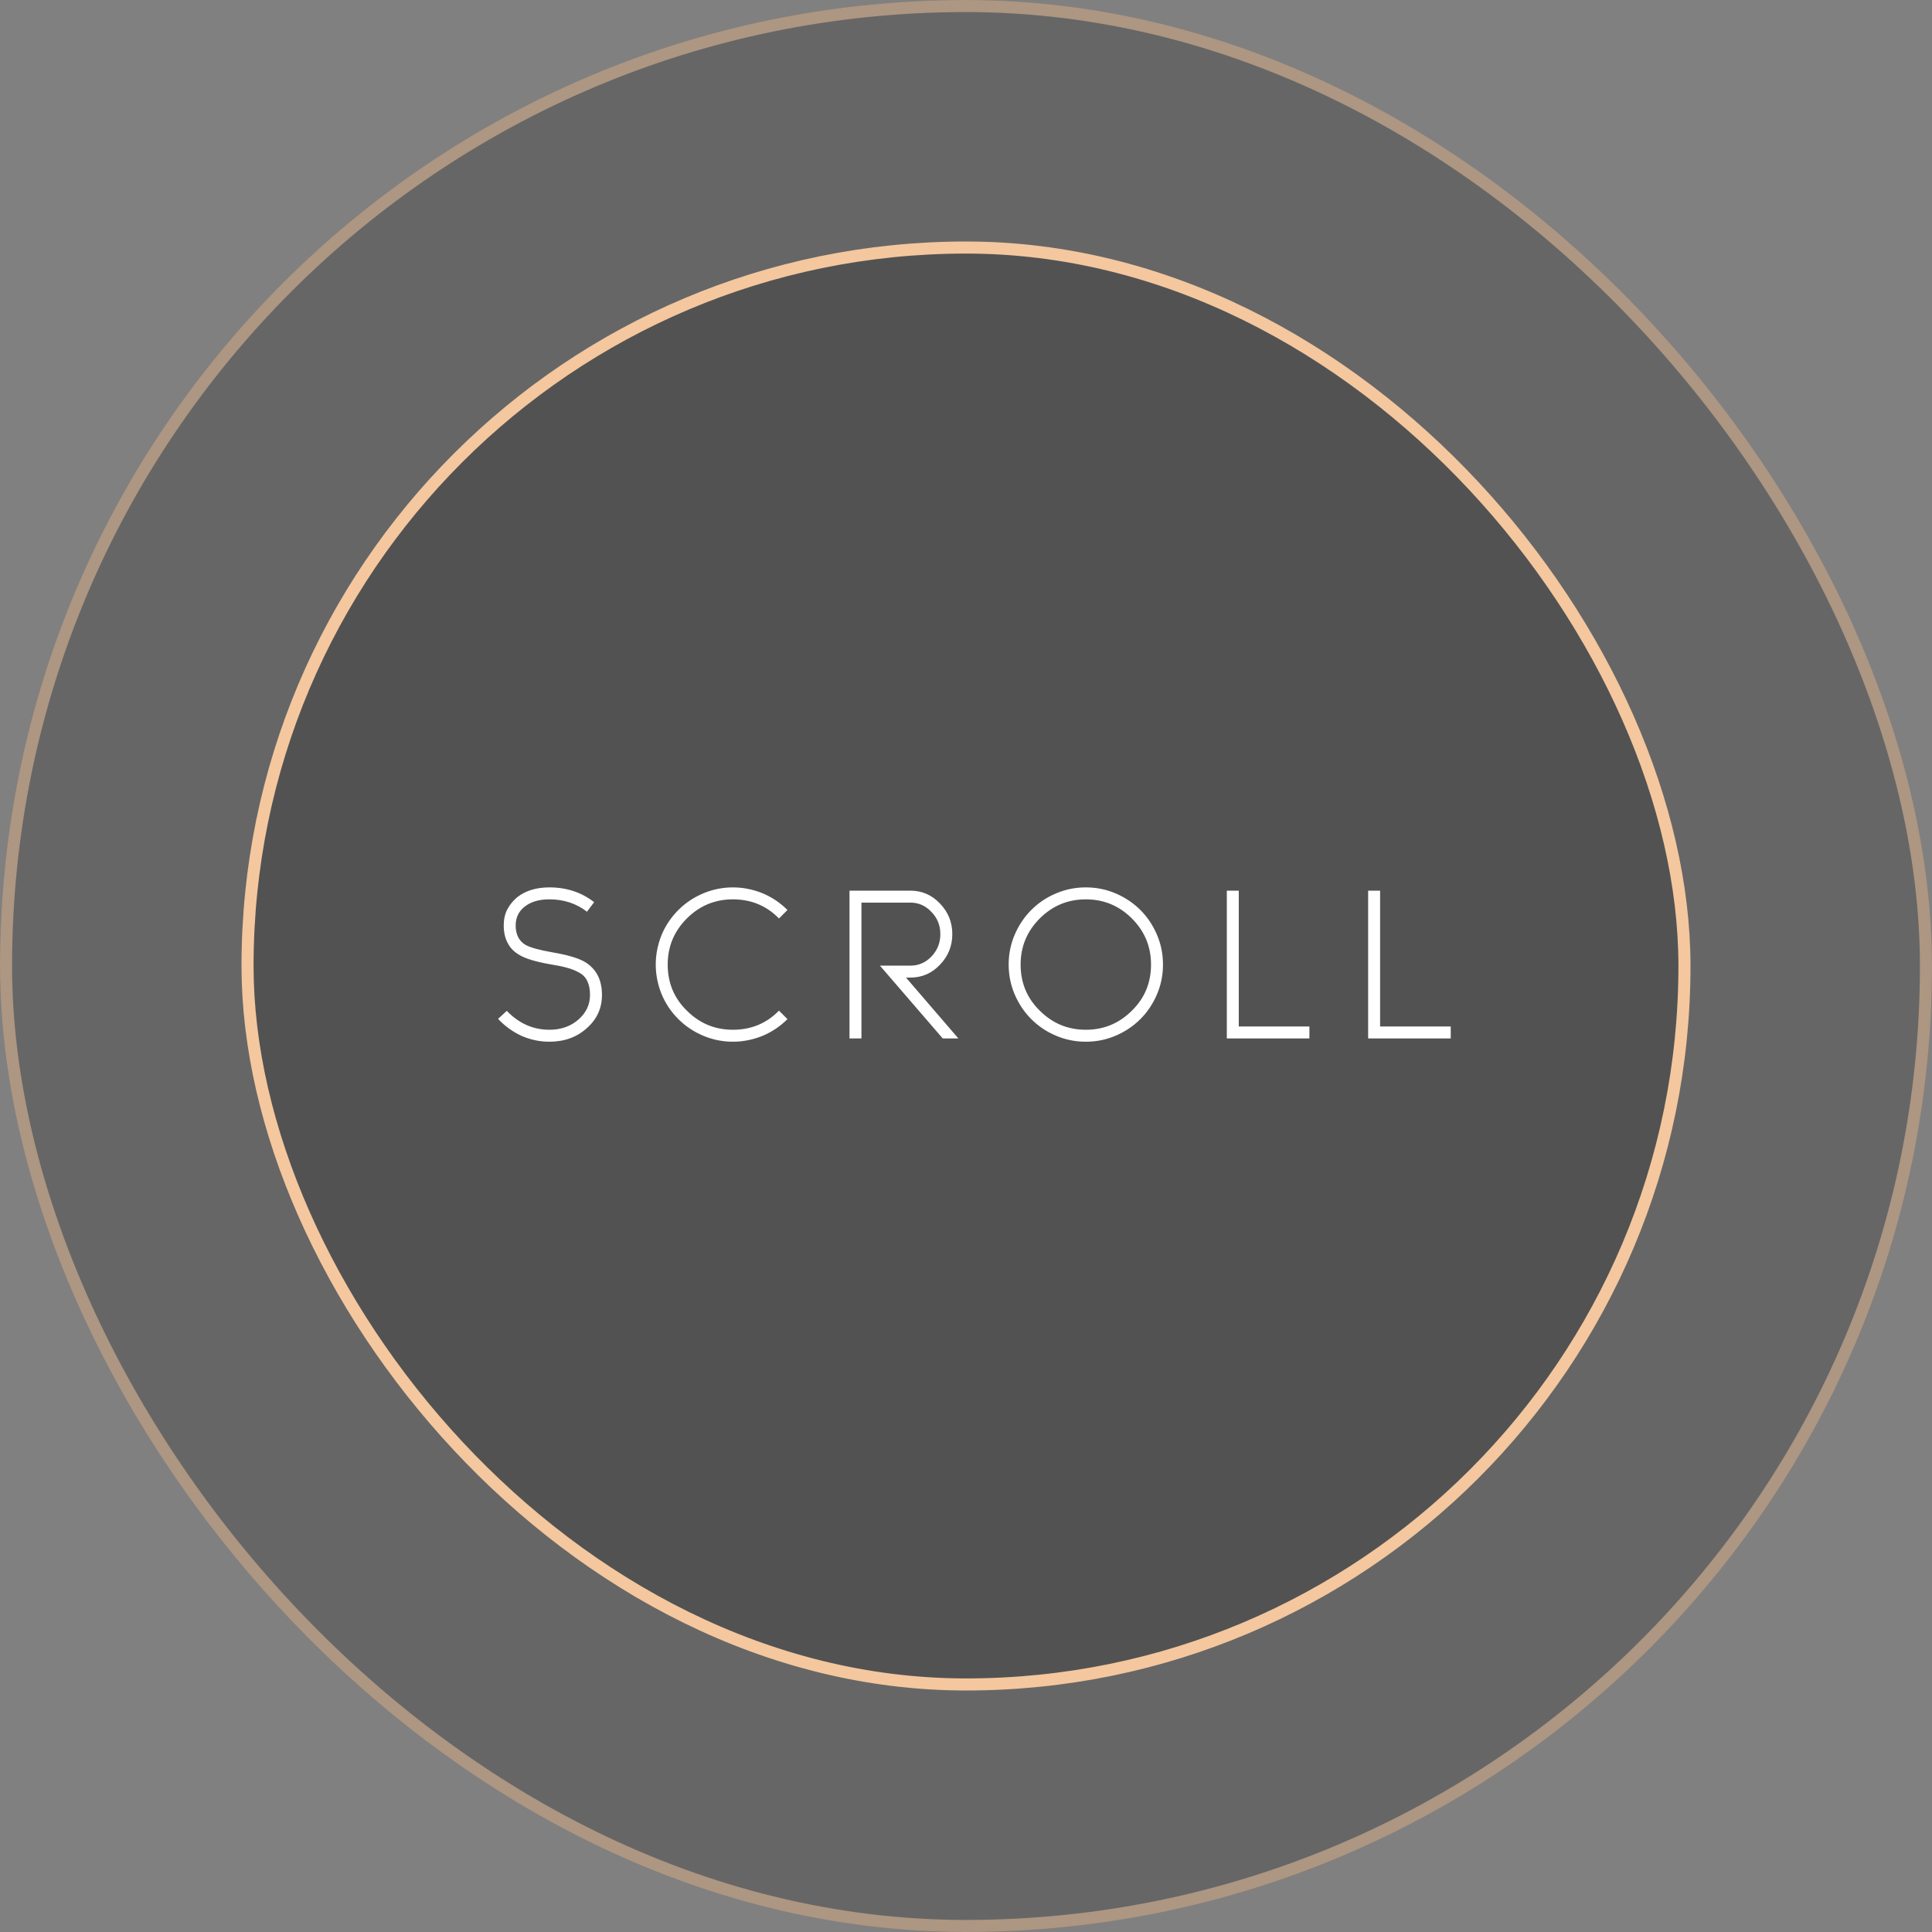
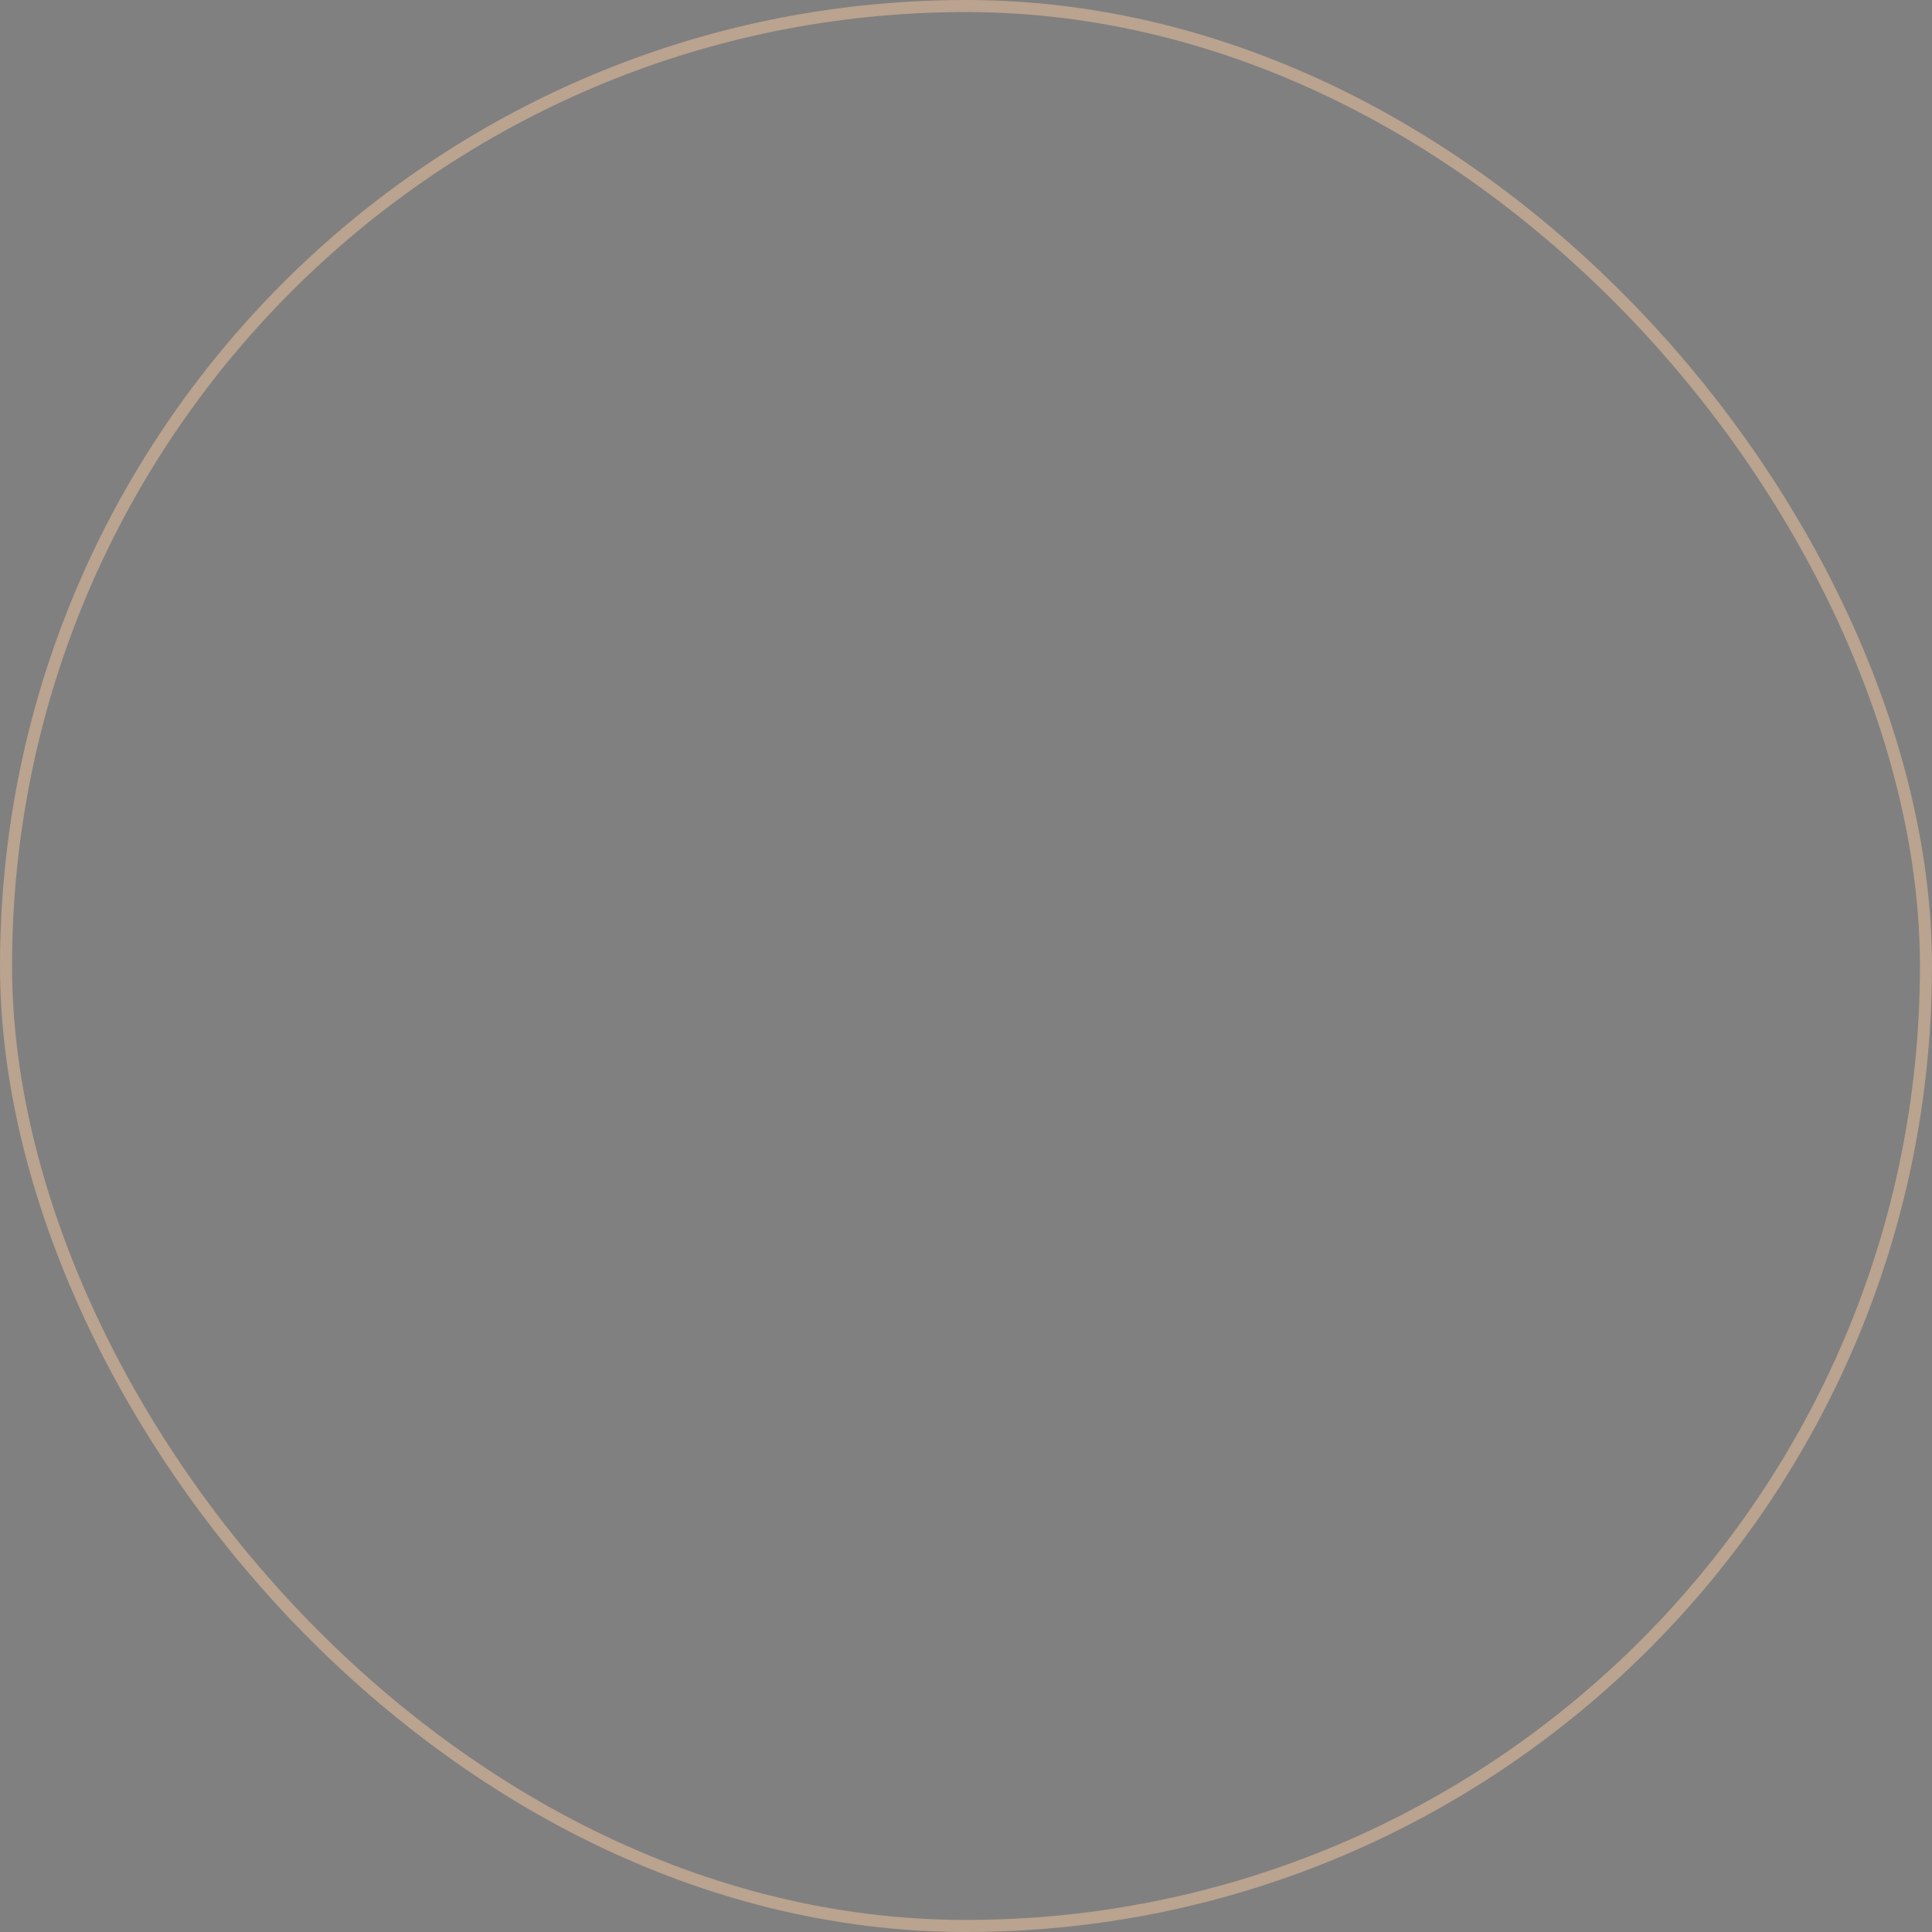
<svg xmlns="http://www.w3.org/2000/svg" width="160" height="160" viewBox="0 0 160 160" fill="none">
  <rect x="0" y="0" width="160" height="160" fill="#808080" stroke="none" />
-   <rect width="160" height="160" rx="80" fill="black" fill-opacity="0.2" />
  <rect x="0.5" y="0.5" width="159" height="159" rx="79.5" stroke="#F4C79E" stroke-opacity="0.5" />
-   <rect x="20.5" y="20.5" width="119" height="119" rx="59.5" fill="black" fill-opacity="0.2" stroke="#F4C79E" />
-   <path d="M45.496 86.27C44.716 86.27 43.96 86.114 43.228 85.802C42.484 85.466 41.824 84.992 41.248 84.38L41.968 83.714C42.976 84.758 44.152 85.28 45.496 85.28C46.48 85.28 47.296 84.986 47.944 84.398C48.556 83.846 48.862 83.18 48.862 82.4C48.862 81.944 48.79 81.566 48.646 81.266C48.514 80.966 48.286 80.726 47.962 80.546C47.638 80.366 47.308 80.234 46.972 80.15C46.648 80.054 46.186 79.958 45.586 79.862C44.374 79.646 43.528 79.394 43.048 79.106C42.604 78.854 42.28 78.536 42.076 78.152C41.836 77.732 41.716 77.228 41.716 76.64C41.716 76.148 41.812 75.71 42.004 75.326C42.208 74.942 42.478 74.606 42.814 74.318C43.51 73.766 44.404 73.49 45.496 73.49C46.924 73.49 48.16 73.898 49.204 74.714L48.61 75.506C47.734 74.822 46.696 74.48 45.496 74.48C44.632 74.48 43.948 74.684 43.444 75.092C42.952 75.476 42.706 75.992 42.706 76.64C42.706 77.396 42.982 77.936 43.534 78.26C43.93 78.476 44.674 78.68 45.766 78.872C47.038 79.088 47.938 79.358 48.466 79.682C48.898 79.946 49.234 80.294 49.474 80.726C49.726 81.194 49.852 81.752 49.852 82.4C49.852 83.492 49.438 84.404 48.61 85.136C47.782 85.892 46.744 86.27 45.496 86.27ZM60.696 86.27C59.868 86.27 59.07 86.114 58.302 85.802C57.486 85.466 56.778 84.998 56.178 84.398C55.566 83.786 55.098 83.084 54.774 82.292C54.462 81.5 54.306 80.696 54.306 79.88C54.306 79.064 54.462 78.26 54.774 77.468C55.098 76.676 55.566 75.974 56.178 75.362C56.778 74.762 57.486 74.294 58.302 73.958C59.07 73.646 59.868 73.49 60.696 73.49C61.512 73.49 62.316 73.646 63.108 73.958C63.9 74.282 64.602 74.75 65.214 75.362L64.512 76.064C63.48 75.008 62.208 74.48 60.696 74.48C59.208 74.48 57.936 75.008 56.88 76.064C55.824 77.12 55.296 78.392 55.296 79.88C55.296 81.392 55.824 82.664 56.88 83.696C57.936 84.752 59.208 85.28 60.696 85.28C62.208 85.28 63.48 84.752 64.512 83.696L65.214 84.398C64.602 85.01 63.9 85.478 63.108 85.802C62.316 86.114 61.512 86.27 60.696 86.27ZM75.032 80.96L79.37 86H78.074L72.872 79.97H75.392C76.076 79.97 76.658 79.718 77.138 79.214C77.63 78.698 77.876 78.08 77.876 77.36C77.876 76.64 77.63 76.028 77.138 75.524C76.658 75.008 76.076 74.75 75.392 74.75H71.342V86H70.352V73.76H75.392C76.352 73.76 77.168 74.114 77.84 74.822C78.524 75.53 78.866 76.376 78.866 77.36C78.866 78.344 78.524 79.19 77.84 79.898C77.168 80.606 76.352 80.96 75.392 80.96H75.032ZM94.441 75.362C95.017 75.938 95.473 76.616 95.809 77.396C96.145 78.176 96.313 79.004 96.313 79.88C96.313 80.756 96.145 81.584 95.809 82.364C95.473 83.144 95.017 83.822 94.441 84.398C93.865 84.974 93.187 85.43 92.407 85.766C91.627 86.102 90.799 86.27 89.923 86.27C89.047 86.27 88.219 86.102 87.439 85.766C86.671 85.442 85.993 84.986 85.405 84.398C84.829 83.822 84.373 83.144 84.037 82.364C83.701 81.584 83.533 80.756 83.533 79.88C83.533 79.004 83.701 78.176 84.037 77.396C84.373 76.616 84.829 75.938 85.405 75.362C85.993 74.774 86.671 74.318 87.439 73.994C88.219 73.658 89.047 73.49 89.923 73.49C90.799 73.49 91.627 73.658 92.407 73.994C93.187 74.33 93.865 74.786 94.441 75.362ZM93.739 83.696C94.795 82.664 95.323 81.392 95.323 79.88C95.323 78.392 94.795 77.12 93.739 76.064C92.683 75.008 91.411 74.48 89.923 74.48C88.435 74.48 87.163 75.008 86.107 76.064C85.051 77.12 84.523 78.392 84.523 79.88C84.523 81.392 85.051 82.664 86.107 83.696C87.163 84.752 88.435 85.28 89.923 85.28C91.411 85.28 92.683 84.752 93.739 83.696ZM102.59 85.01H108.44V86H101.6V73.76H102.59V85.01ZM114.294 85.01H120.144V86H113.304V73.76H114.294V85.01Z" fill="white" />
</svg>